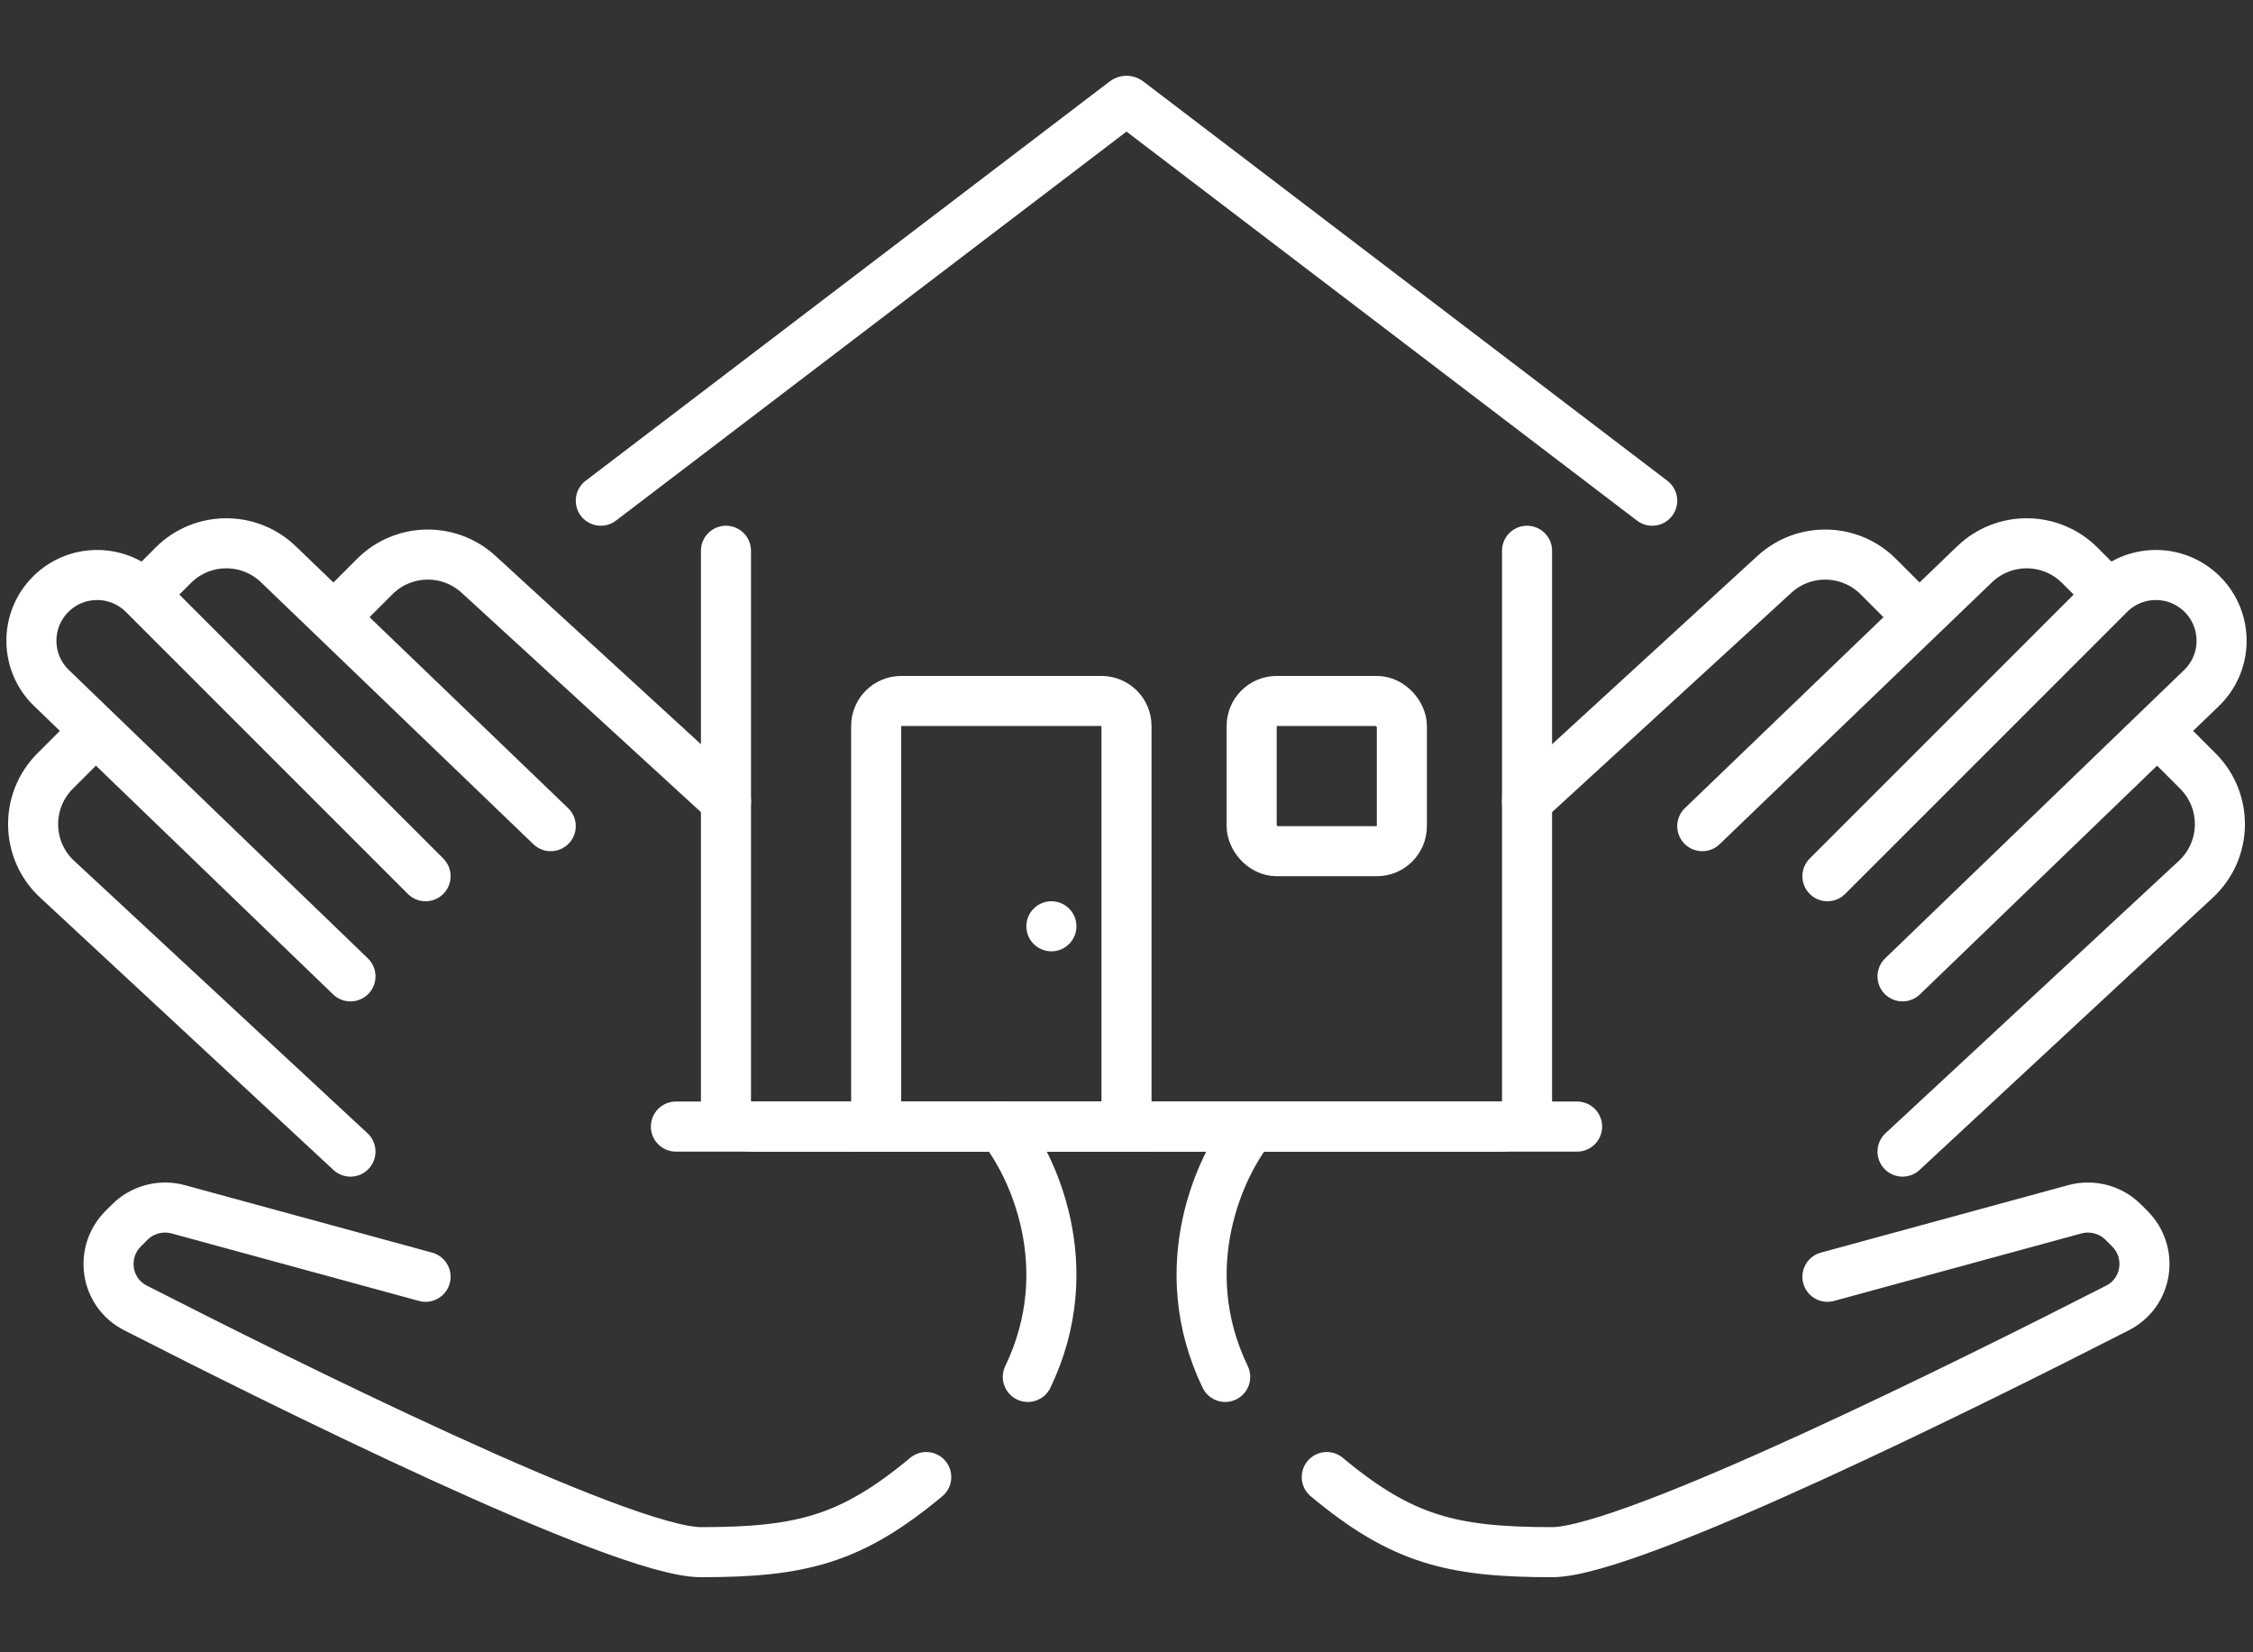
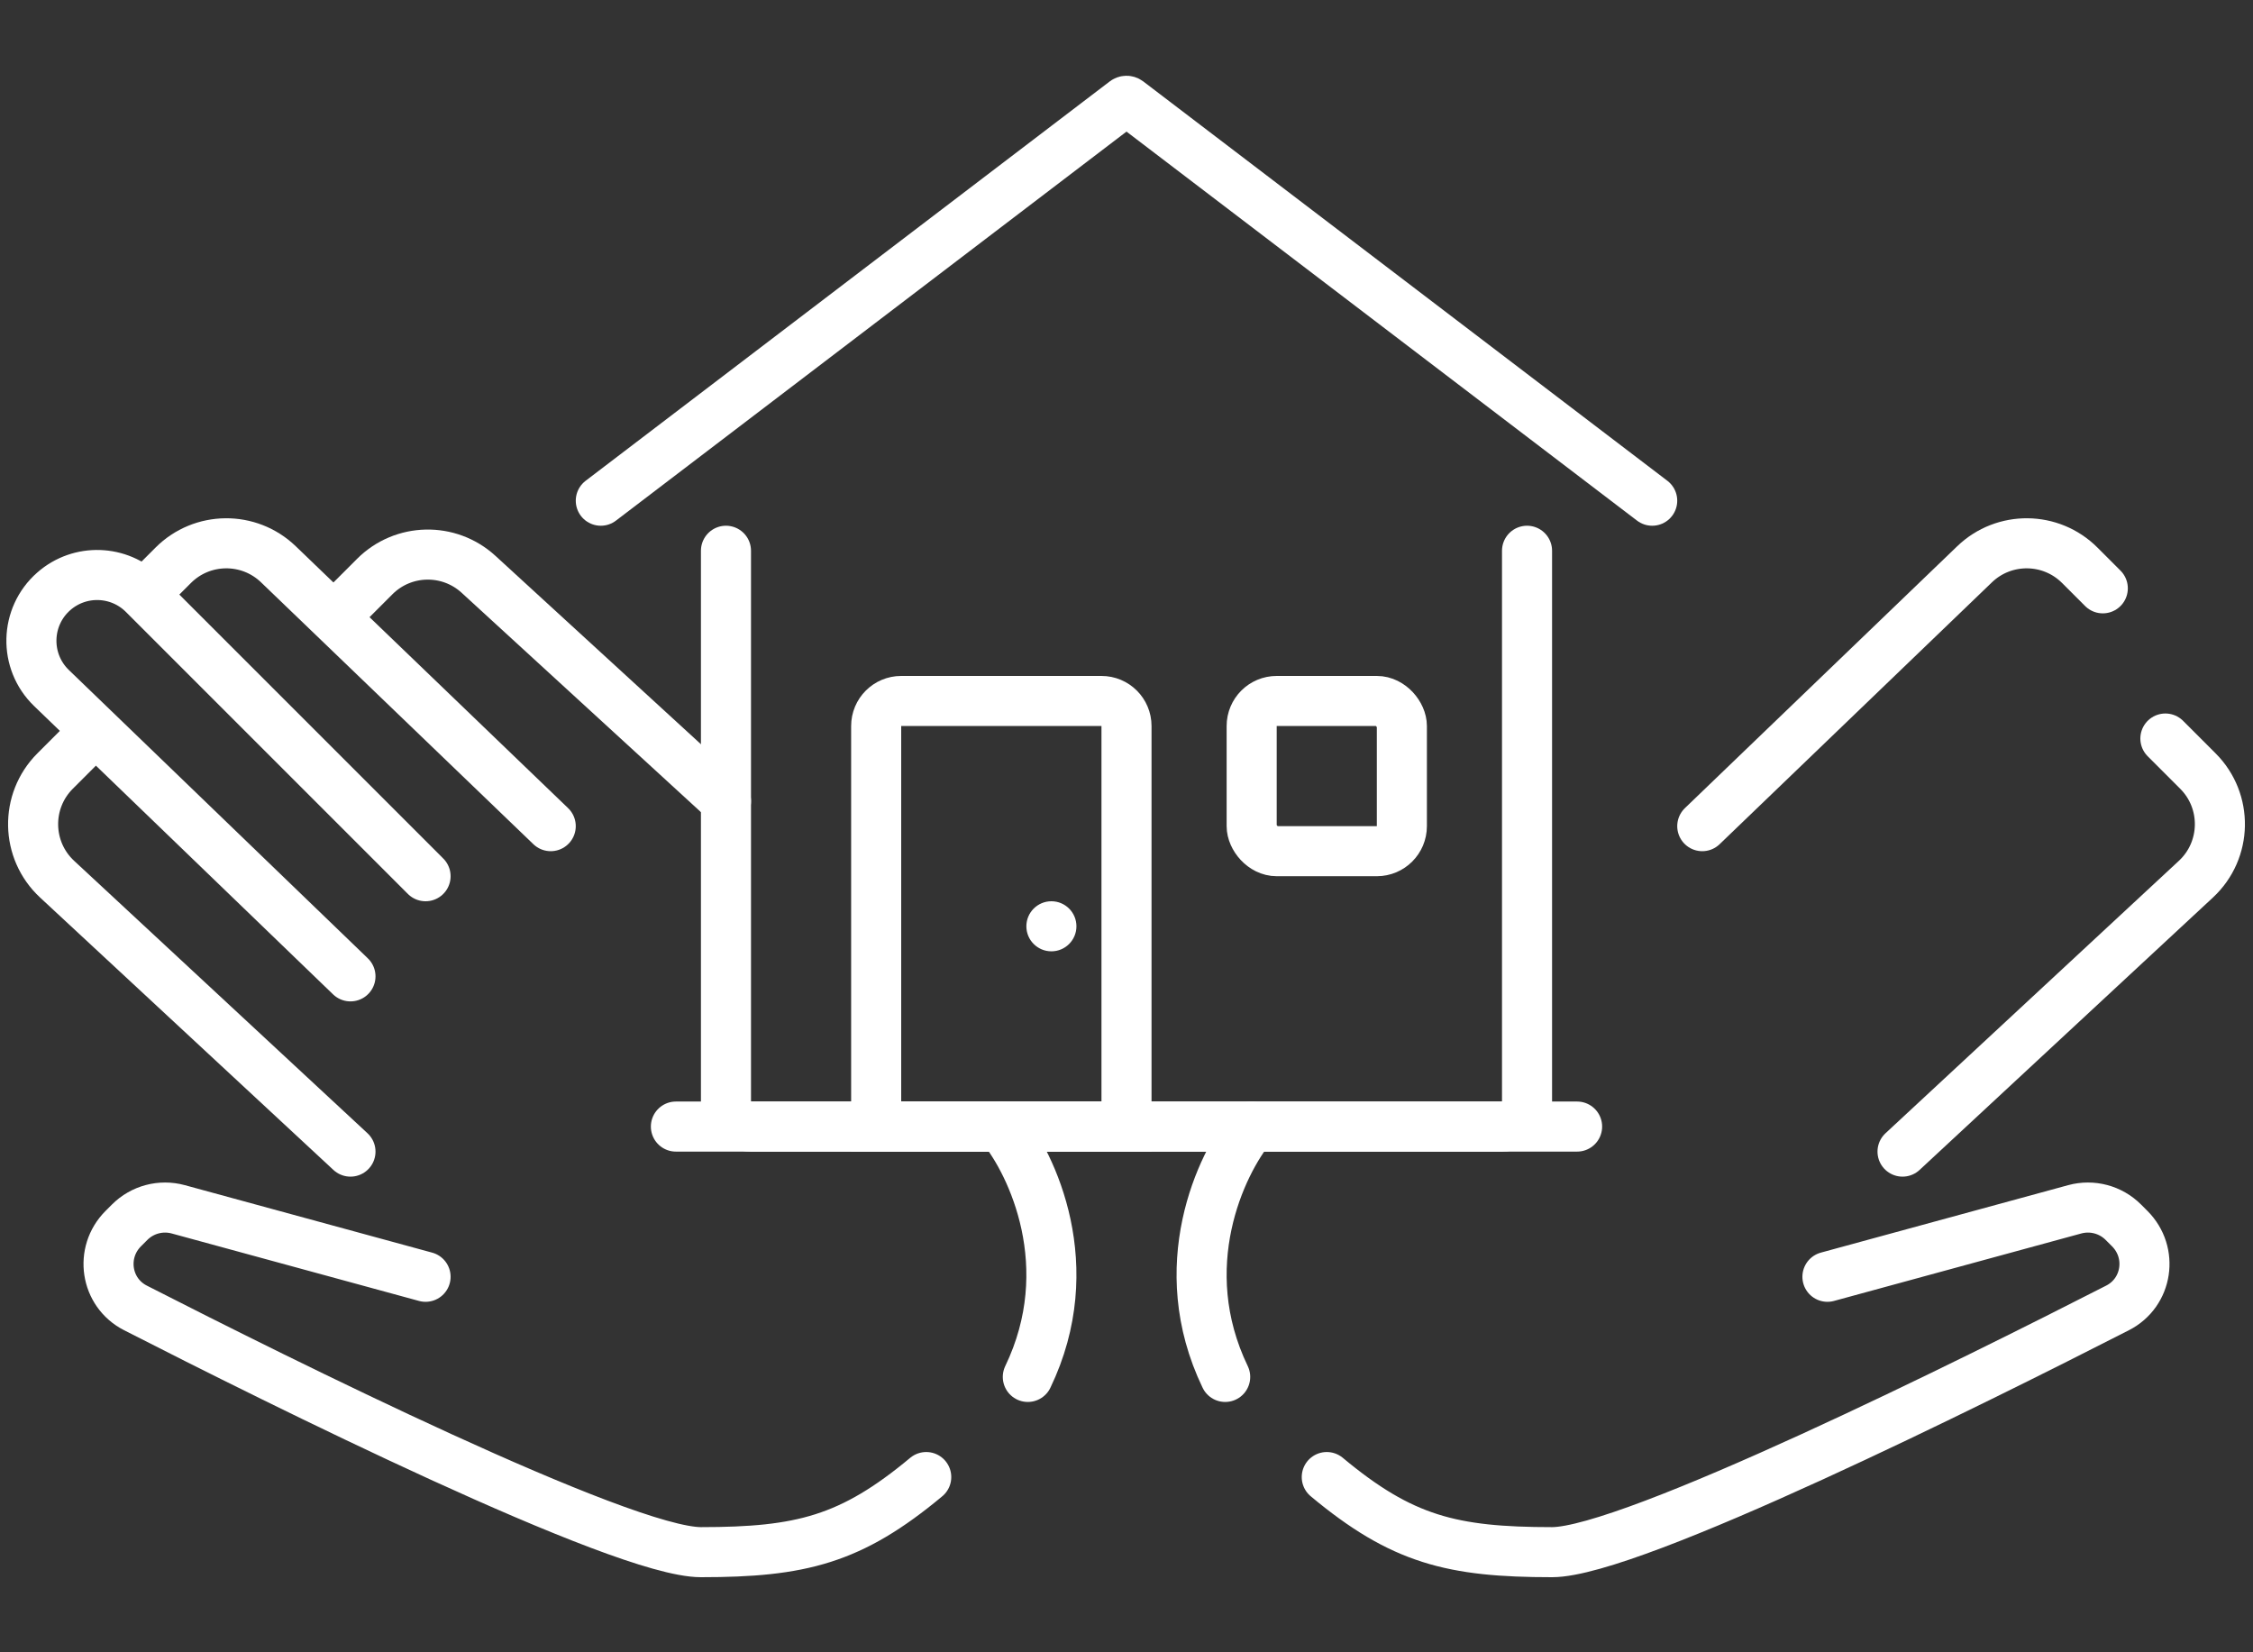
<svg xmlns="http://www.w3.org/2000/svg" width="90" height="66" viewBox="0 0 90 66" fill="none">
  <rect x="0" y="0" width="90" height="66" fill="#333333" stroke="none" />
  <path d="M24 20L44.939 4.046C44.975 4.019 45.025 4.019 45.061 4.046L66 20" stroke="white" stroke-width="2" stroke-linecap="round" />
  <rect x="50" y="28" width="6" height="6" rx="1" stroke="white" stroke-width="2" />
  <path d="M29 22V44C29 44.552 29.448 45 30 45H60C60.552 45 61 44.552 61 44V22" stroke="white" stroke-width="2" stroke-linecap="round" />
  <path d="M27 45H63" stroke="white" stroke-width="2" stroke-linecap="round" />
-   <path d="M61 32L70.883 22.941C72.067 21.856 73.895 21.895 75.031 23.031L76 24" stroke="white" stroke-width="2" stroke-linecap="round" />
  <path d="M68 33L78.879 22.539C80.057 21.407 81.925 21.425 83.08 22.58L84 23.5" stroke="white" stroke-width="2" stroke-linecap="round" />
-   <path d="M73 35L84.263 23.737C85.24 22.76 86.808 22.707 87.849 23.618V23.618C89.006 24.631 89.049 26.417 87.942 27.484L76 39" stroke="white" stroke-width="2" stroke-linecap="round" />
  <path d="M86.5 29.5L87.799 30.799C89.001 32.001 88.965 33.961 87.719 35.118L76 46" stroke="white" stroke-width="2" stroke-linecap="round" />
  <path d="M50 45C48.765 46.5 46.825 50.6 48.942 55" stroke="white" stroke-width="2" stroke-linecap="round" />
  <path d="M73 51L82.88 48.305C83.573 48.117 84.313 48.313 84.821 48.821L85.076 49.076C86.031 50.031 85.792 51.629 84.591 52.243C78.957 55.121 65.163 62 62 62C58 62 56 61.5 53 59" stroke="white" stroke-width="2" stroke-linecap="round" />
  <path d="M29 32L19.117 22.941C17.933 21.856 16.105 21.895 14.969 23.031L14 24" stroke="white" stroke-width="2" stroke-linecap="round" />
  <path d="M22 33L11.12 22.539C9.943 21.407 8.075 21.425 6.92 22.58L6 23.5" stroke="white" stroke-width="2" stroke-linecap="round" />
  <path d="M17 35L5.737 23.737C4.76 22.76 3.192 22.707 2.151 23.618V23.618C0.994 24.631 0.951 26.417 2.058 27.484L14 39" stroke="white" stroke-width="2" stroke-linecap="round" />
  <path d="M3.5 29.5L2.201 30.799C0.999 32.001 1.035 33.961 2.281 35.118L14 46" stroke="white" stroke-width="2" stroke-linecap="round" />
  <path d="M40 45C41.235 46.5 43.175 50.6 41.058 55" stroke="white" stroke-width="2" stroke-linecap="round" />
  <path d="M17 51L7.12 48.305C6.427 48.117 5.687 48.313 5.179 48.821L4.924 49.076C3.97 50.031 4.208 51.629 5.41 52.243C11.043 55.121 24.837 62 28 62C32 62 34 61.5 37 59" stroke="white" stroke-width="2" stroke-linecap="round" />
  <path d="M35 29V45H45V29C45 28.448 44.552 28 44 28H36C35.448 28 35 28.448 35 29Z" stroke="white" stroke-width="2" stroke-linecap="round" />
  <circle cx="42" cy="37" r="1" fill="white" />
</svg>